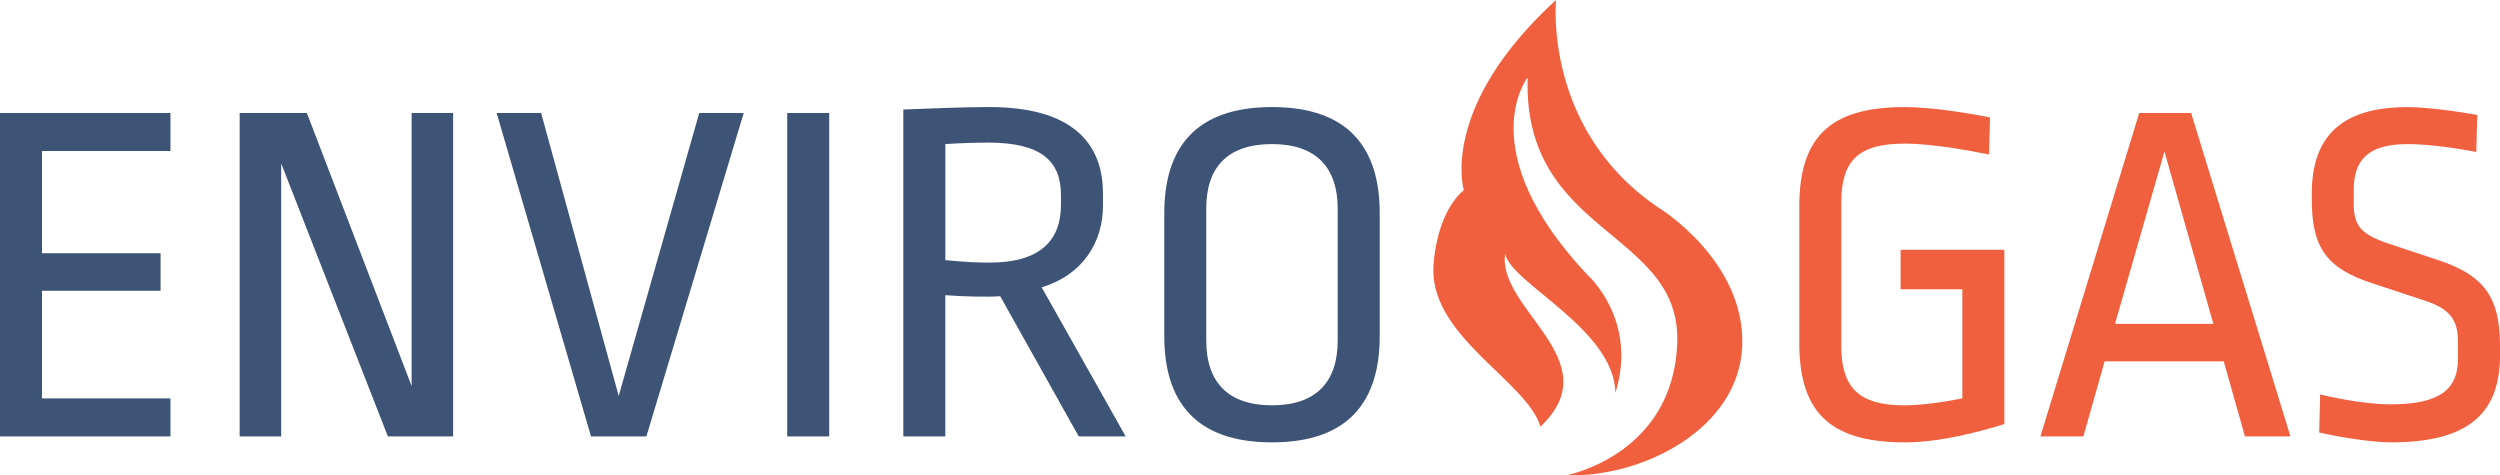
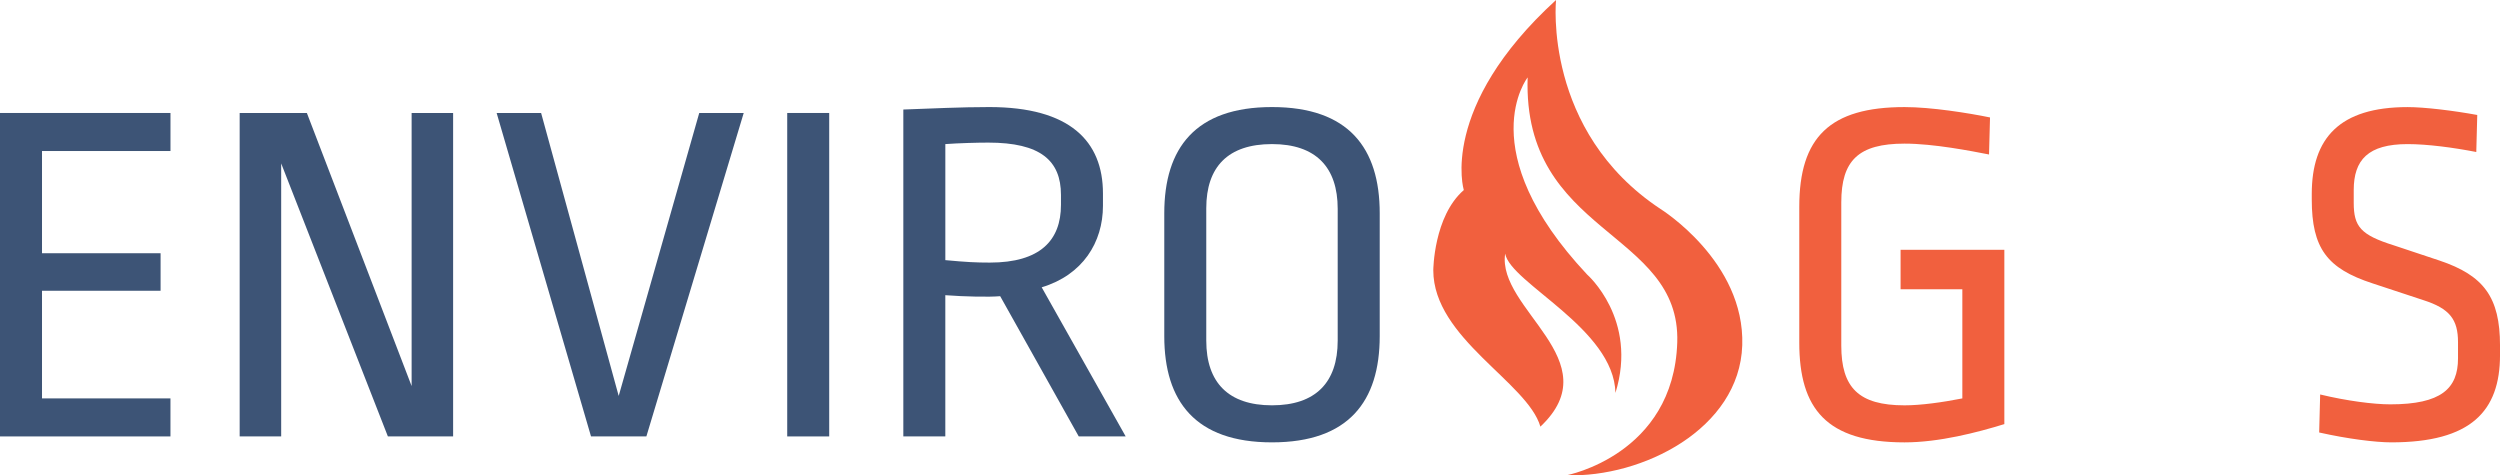
<svg xmlns="http://www.w3.org/2000/svg" width="142" height="27" viewBox="0 0 142 27" fill="none">
  <g clip-path="url(#clip0_246_82)">
    <path d="M87.494 24.232C86.765 21.712 81.414 19.212 81.411 15.353C81.411 15.353 81.427 12.29 83.144 10.796C83.144 10.796 81.705 6.102 88.383 0C88.383 0 87.626 7.445 94.32 11.872C94.32 11.872 99.114 14.848 98.96 19.61C98.806 24.372 93.271 27.133 88.981 26.995C88.981 26.995 95.061 25.84 95.268 19.451C95.475 13.061 86.48 13.367 86.77 4.398C86.77 4.398 83.516 8.524 90.146 15.591C90.146 15.591 93.057 18.128 91.757 22.317C91.676 18.66 85.797 16.086 85.493 14.407C85.02 17.567 91.477 20.481 87.495 24.232H87.494Z" fill="#F1603E" />
    <path d="M9.683 8.578H2.386V14.384H9.121V16.515H2.386V22.629H9.682V24.789H0V6.417H9.683V8.578Z" fill="#3D5476" />
    <path d="M15.971 9.279V24.789H13.613V6.417H17.43L23.38 21.928V6.417H25.737V24.789H22.032L15.97 9.279H15.971Z" fill="#3D5476" />
    <path d="M36.714 24.789H33.57L28.209 6.417H30.735L35.142 22.489L39.717 6.417H42.243L36.714 24.789Z" fill="#3D5476" />
    <path d="M47.099 24.789H44.714V6.417H47.099V24.789Z" fill="#3D5476" />
    <path d="M62.648 10.99V11.691C62.648 13.766 61.497 15.618 59.168 16.319L63.939 24.789H61.273L56.81 16.823C56.193 16.879 54.817 16.851 53.694 16.767V24.789H51.309V6.221C52.88 6.165 54.592 6.081 56.193 6.081C60.768 6.081 62.648 8.016 62.648 10.989V10.99ZM53.695 8.184V14.776C54.902 14.888 55.435 14.915 56.221 14.915C59.085 14.915 60.263 13.653 60.263 11.634V11.073C60.263 9.109 59.085 8.1 56.137 8.1C55.52 8.1 54.481 8.128 53.695 8.184Z" fill="#3D5476" />
    <path d="M78.368 12.111V19.095C78.368 22.797 76.6 25.126 72.25 25.126C67.9 25.126 66.131 22.798 66.131 19.095V12.111C66.131 8.409 67.899 6.081 72.25 6.081C76.601 6.081 78.368 8.408 78.368 12.111ZM68.516 11.831V19.348C68.516 21.732 69.779 23.022 72.249 23.022C74.719 23.022 75.981 21.732 75.981 19.348V11.859C75.981 9.504 74.747 8.184 72.249 8.184C69.751 8.184 68.516 9.475 68.516 11.831Z" fill="#3D5476" />
    <path d="M113.033 6.671L112.977 8.775C111.967 8.578 109.833 8.158 108.178 8.158C105.567 8.158 104.585 9.11 104.585 11.495V19.629C104.585 22.013 105.567 23.023 108.178 23.023C109.103 23.023 110.31 22.855 111.461 22.63V16.432H107.953V14.187H113.847V24.089C112.304 24.565 110.142 25.127 108.178 25.127C103.743 25.127 102.199 23.219 102.199 19.46V11.748C102.199 7.793 103.94 6.082 108.178 6.082C109.693 6.082 111.798 6.418 113.033 6.671Z" fill="#F1603E" />
-     <path d="M130.097 24.789H127.515L126.308 20.525H119.543L118.336 24.789H115.895L121.508 6.417H124.455L130.097 24.789ZM120.133 18.395H125.719L122.94 8.606L120.133 18.395Z" fill="#F1603E" />
    <path d="M140.708 6.53L140.653 8.634C139.361 8.381 137.874 8.185 136.752 8.185C134.506 8.185 133.692 9.083 133.692 10.794V11.523C133.692 12.869 134.086 13.345 135.966 13.935L138.576 14.804C141.075 15.646 142.001 16.88 142.001 19.629V20.162C142.001 23.359 140.345 25.126 135.826 25.126C134.928 25.126 133.356 24.93 131.729 24.565L131.785 22.406C133.301 22.771 134.816 22.967 135.771 22.967C138.662 22.967 139.615 22.069 139.615 20.358V19.433C139.615 18.142 139.138 17.525 137.651 17.049L134.76 16.095C132.178 15.253 131.308 14.103 131.308 11.327V11.019C131.308 7.849 132.88 6.083 136.753 6.083C137.706 6.083 139.335 6.279 140.71 6.531L140.708 6.53Z" fill="#F1603E" />
  </g>
  <defs>
    <clipPath id="clip0_246_82">
      <rect width="142" height="27" fill="white" />
    </clipPath>
  </defs>
</svg>